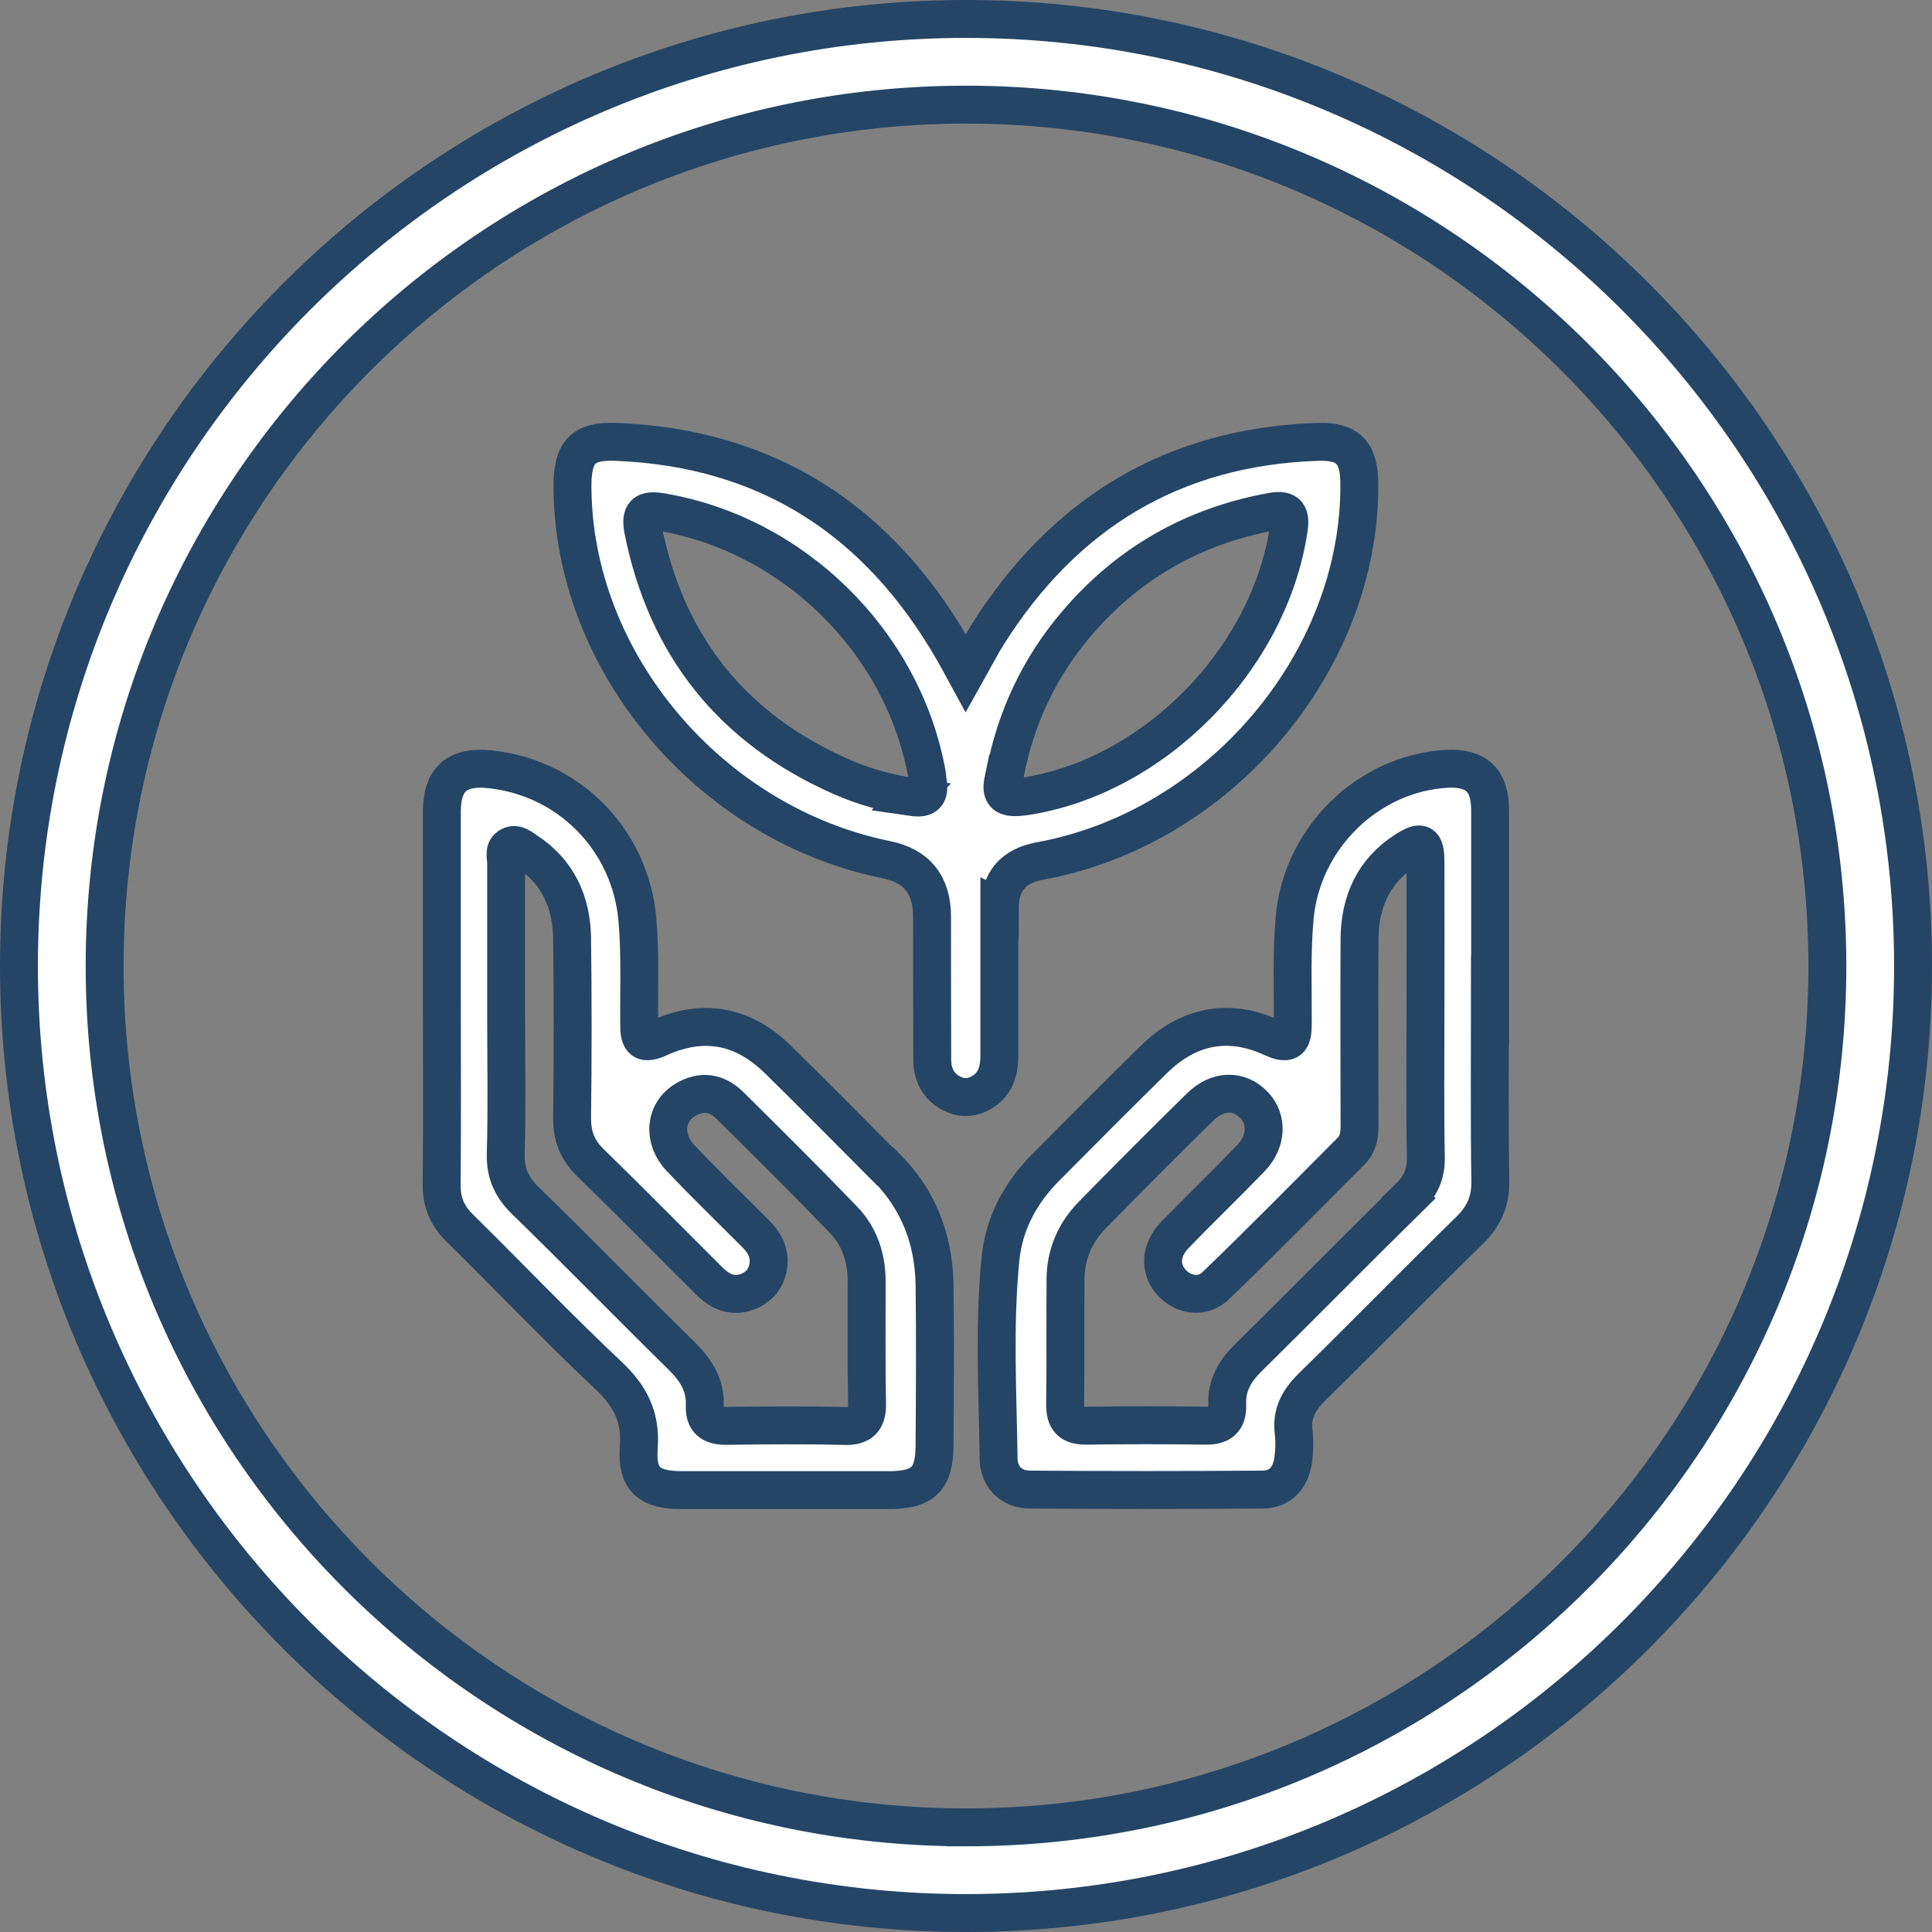
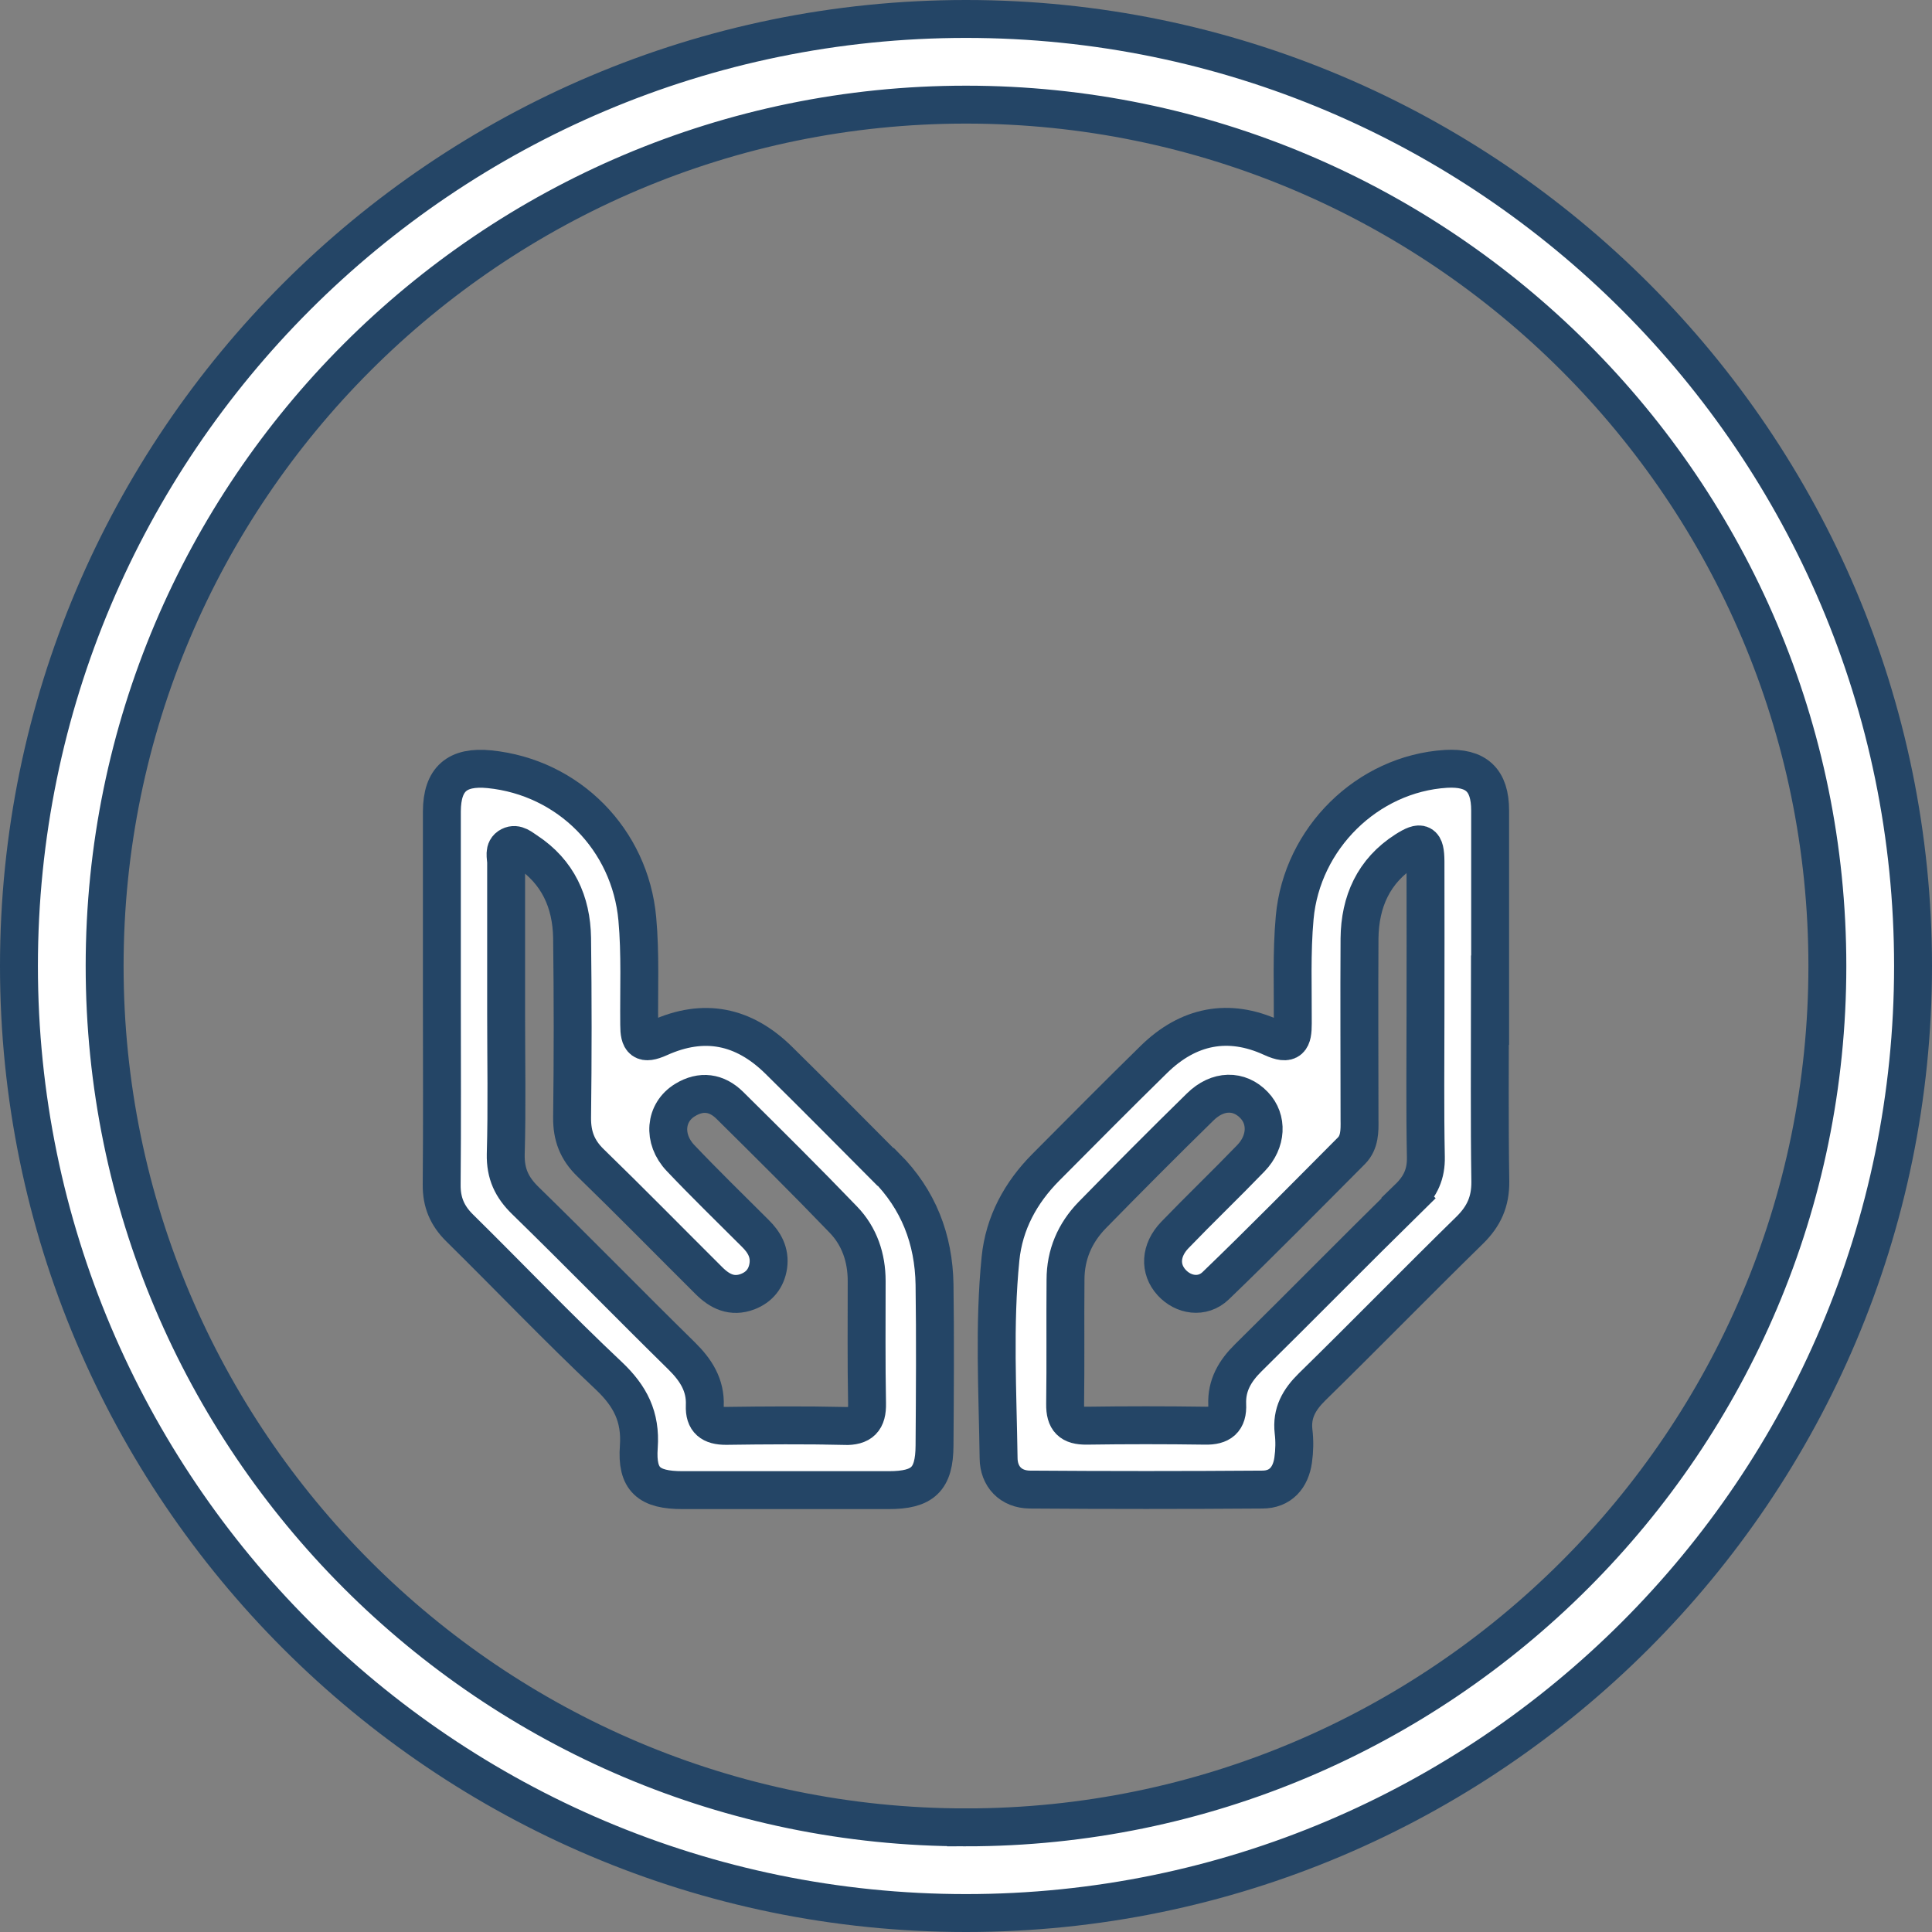
<svg xmlns="http://www.w3.org/2000/svg" id="Layer_2" data-name="Layer 2" viewBox="0 0 101.92 101.92">
  <rect x="0" y="0" width="101.92" height="101.92" fill="#808080" stroke="none" />
  <defs>
    <style>
      .cls-1 {
        fill: #fff;
        stroke: #244566;
        stroke-miterlimit: 10;
        stroke-width: 2px;
      }
    </style>
  </defs>
  <g id="Layer_1-2" data-name="Layer 1">
    <g>
-       <path class="cls-1" d="M52.74,47.92q0-2.11,2.12-2.5c9.46-1.72,16.91-10.52,16.85-19.9-.01-1.63-.58-2.26-2.19-2.21-7.63,.25-13.38,3.76-17.42,10.17-.38,.6-.7,1.24-1.15,2.04-.29-.53-.47-.88-.67-1.22-3.96-6.87-9.81-10.68-17.8-10.99-1.74-.07-2.28,.55-2.28,2.33,.01,9.24,7.21,17.81,16.55,19.71q2.42,.49,2.42,3.01c0,2.51,0,5.02,.01,7.53,0,.76,.29,1.4,1,1.78,.6,.32,1.18,.25,1.73-.12,.66-.46,.81-1.14,.81-1.89,0-2.58,0-5.17,0-7.75Zm.28-7.11c.56-2.94,1.8-5.58,3.74-7.87,2.72-3.21,6.16-5.18,10.3-5.94,.75-.14,1.06,.02,.93,.88-1.02,6.92-7.16,13.14-13.98,14.14-.11,.02-.21,.02-.34,.03-1.1,.08-.76-.73-.66-1.24Zm-4.94,1.22c-1.28-.19-2.53-.54-3.71-1.06-5.72-2.53-9.21-6.86-10.44-13.01-.17-.88,.09-1.09,.94-.95,6.95,1.16,12.72,6.8,14.01,13.73,.04,.21,.05,.43,.08,.64,.1,.75-.41,.73-.89,.66Z" />
      <path class="cls-1" d="M78.61,52.77c0-3.34,0-6.67,0-10.01,0-1.62-.74-2.29-2.33-2.2-4.15,.26-7.6,3.67-7.98,7.84-.17,1.86-.09,3.73-.1,5.59,0,.85-.14,1.19-1.1,.75-2.3-1.06-4.42-.62-6.22,1.14-1.92,1.88-3.81,3.79-5.71,5.7-1.33,1.34-2.2,2.94-2.39,4.82-.35,3.5-.15,7.02-.1,10.53,.01,.95,.63,1.64,1.65,1.65,4.09,.03,8.18,.03,12.26,0,.96,0,1.5-.63,1.63-1.56,.07-.49,.08-1.01,.02-1.5-.11-.98,.29-1.68,.98-2.36,2.79-2.73,5.52-5.53,8.32-8.27,.74-.73,1.09-1.5,1.08-2.56-.05-3.19-.02-6.38-.02-9.57Zm-4.3,10.44c-2.84,2.79-5.63,5.63-8.46,8.42-.71,.7-1.15,1.46-1.11,2.46,.04,.83-.35,1.14-1.17,1.12-2.08-.03-4.16-.03-6.24,0-.84,.01-1.15-.3-1.14-1.14,.03-2.19,0-4.37,.02-6.56,0-1.32,.49-2.46,1.4-3.4,1.88-1.92,3.78-3.83,5.7-5.71,.93-.92,2.07-.92,2.85-.1,.72,.75,.67,1.93-.17,2.8-1.32,1.37-2.69,2.68-4.01,4.05-.78,.81-.82,1.8-.17,2.51,.61,.67,1.62,.84,2.32,.17,2.43-2.34,4.79-4.74,7.17-7.13,.43-.44,.43-1.04,.42-1.62,0-3.19-.02-6.38,0-9.57,.02-1.94,.74-3.57,2.43-4.65,.83-.53,1.04-.42,1.05,.57,.01,2.69,0,5.38,0,8.07,0,2.51-.03,5.02,.02,7.53,.02,.9-.28,1.55-.92,2.17Z" />
      <path class="cls-1" d="M46.71,61.56c-1.87-1.88-3.74-3.77-5.63-5.63-1.86-1.83-3.95-2.24-6.3-1.18-.87,.39-1.06,.15-1.06-.69-.02-1.86,.07-3.73-.1-5.59-.38-4.18-3.62-7.47-7.8-7.89-1.71-.17-2.5,.52-2.51,2.22,0,3.3,0,6.6,0,9.9,0,3.26,.02,6.53-.01,9.79-.01,.93,.29,1.64,.95,2.29,2.63,2.59,5.18,5.27,7.87,7.8,1.13,1.07,1.69,2.16,1.58,3.74-.13,1.74,.53,2.29,2.31,2.29,3.62,0,7.24,0,10.87,0,1.81,0,2.41-.57,2.42-2.35,.02-2.83,.04-5.67,0-8.5-.04-2.39-.85-4.49-2.56-6.2Zm-2.17,13.66c-2.08-.04-4.16-.03-6.24,0-.77,0-1.15-.28-1.12-1.06,.05-1.09-.47-1.89-1.22-2.63-2.76-2.71-5.47-5.49-8.24-8.19-.72-.7-1.06-1.42-1.04-2.45,.07-2.47,.02-4.95,.02-7.42,0-2.65,0-5.31,0-7.96,0-.3-.15-.7,.21-.88,.33-.17,.61,.11,.88,.28,1.64,1.08,2.36,2.67,2.39,4.57,.04,3.16,.04,6.31,0,9.47-.01,.97,.27,1.71,.97,2.39,2.11,2.05,4.17,4.15,6.25,6.22,.57,.57,1.22,.89,2.04,.58,.62-.24,.99-.7,1.09-1.36,.1-.71-.21-1.25-.69-1.72-1.32-1.32-2.66-2.62-3.94-3.97-.96-1.01-.83-2.41,.24-3.06,.85-.52,1.67-.4,2.36,.28,2.01,1.99,4.03,3.99,5.99,6.03,.85,.88,1.23,2.01,1.23,3.24,0,2.15-.02,4.3,.02,6.45,.02,.88-.31,1.22-1.2,1.2Z" />
      <path class="cls-1" d="M50.96,1C23.41,1,1,23.41,1,50.96s22.41,49.96,49.96,49.96,49.96-22.41,49.96-49.96S78.51,1,50.96,1Zm0,95.4c-25.06,0-45.44-20.38-45.44-45.44S25.91,5.52,50.96,5.52s45.44,20.38,45.44,45.44-20.38,45.44-45.44,45.44Z" />
    </g>
  </g>
</svg>